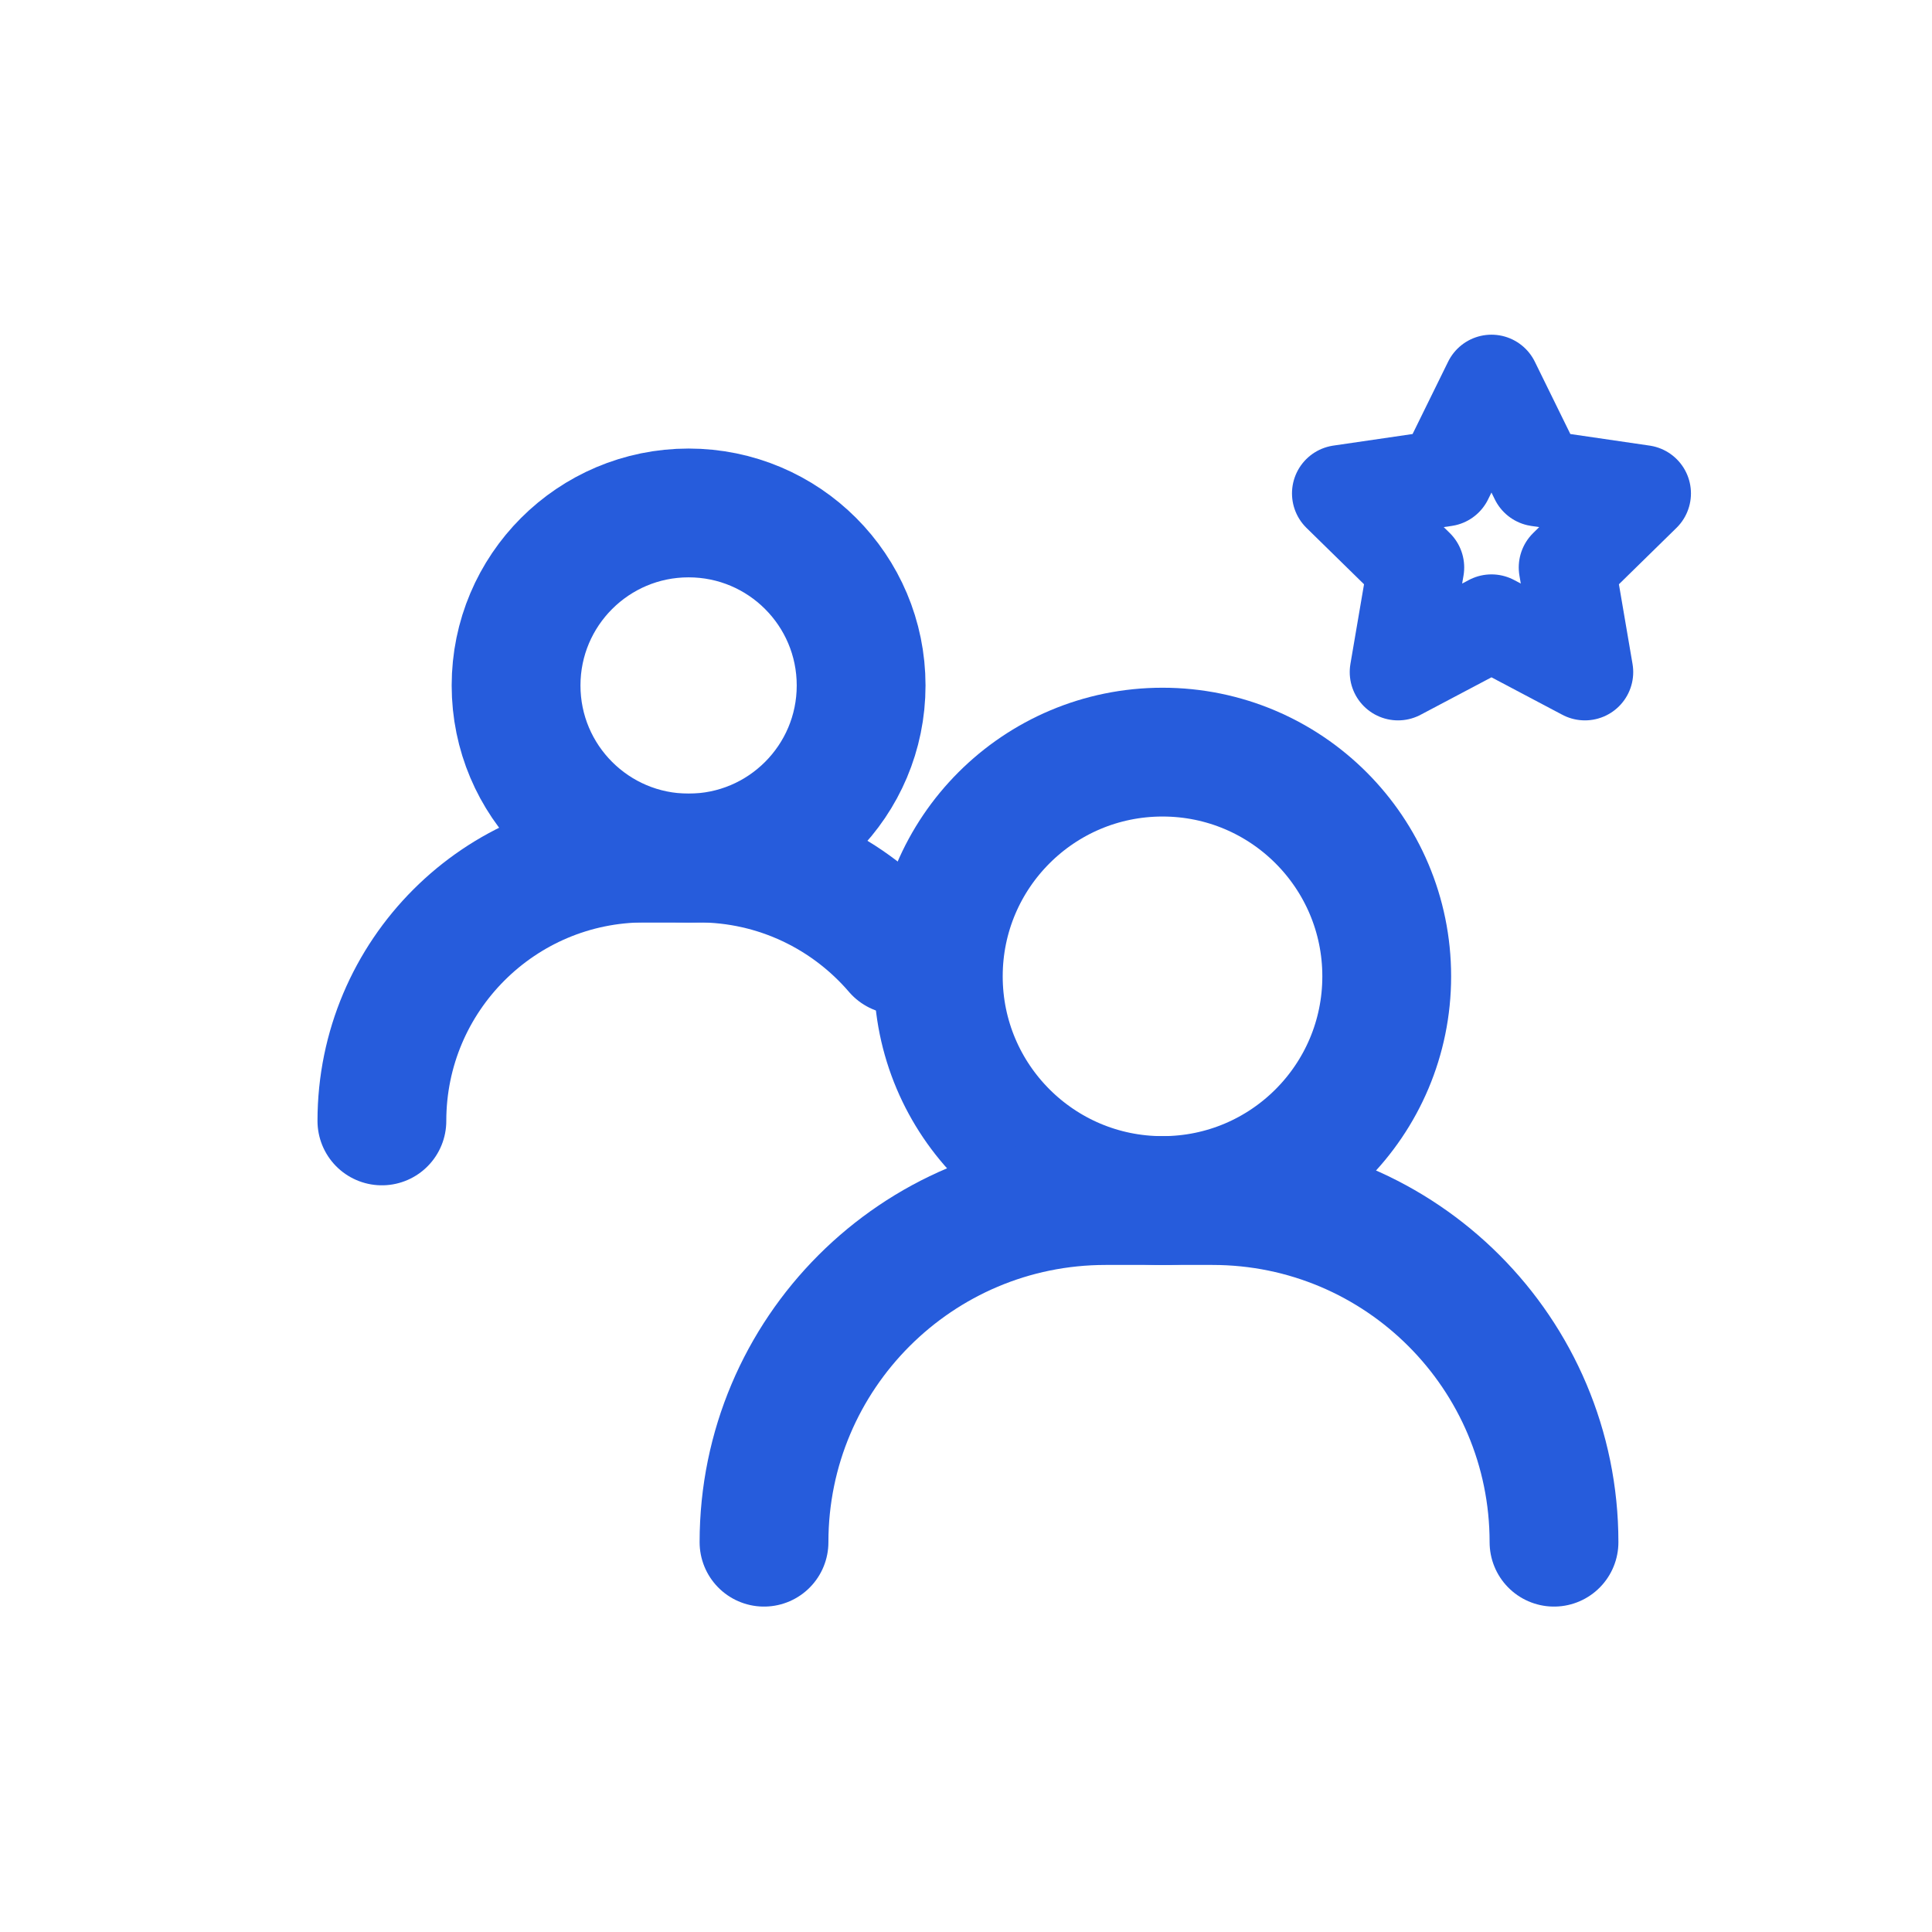
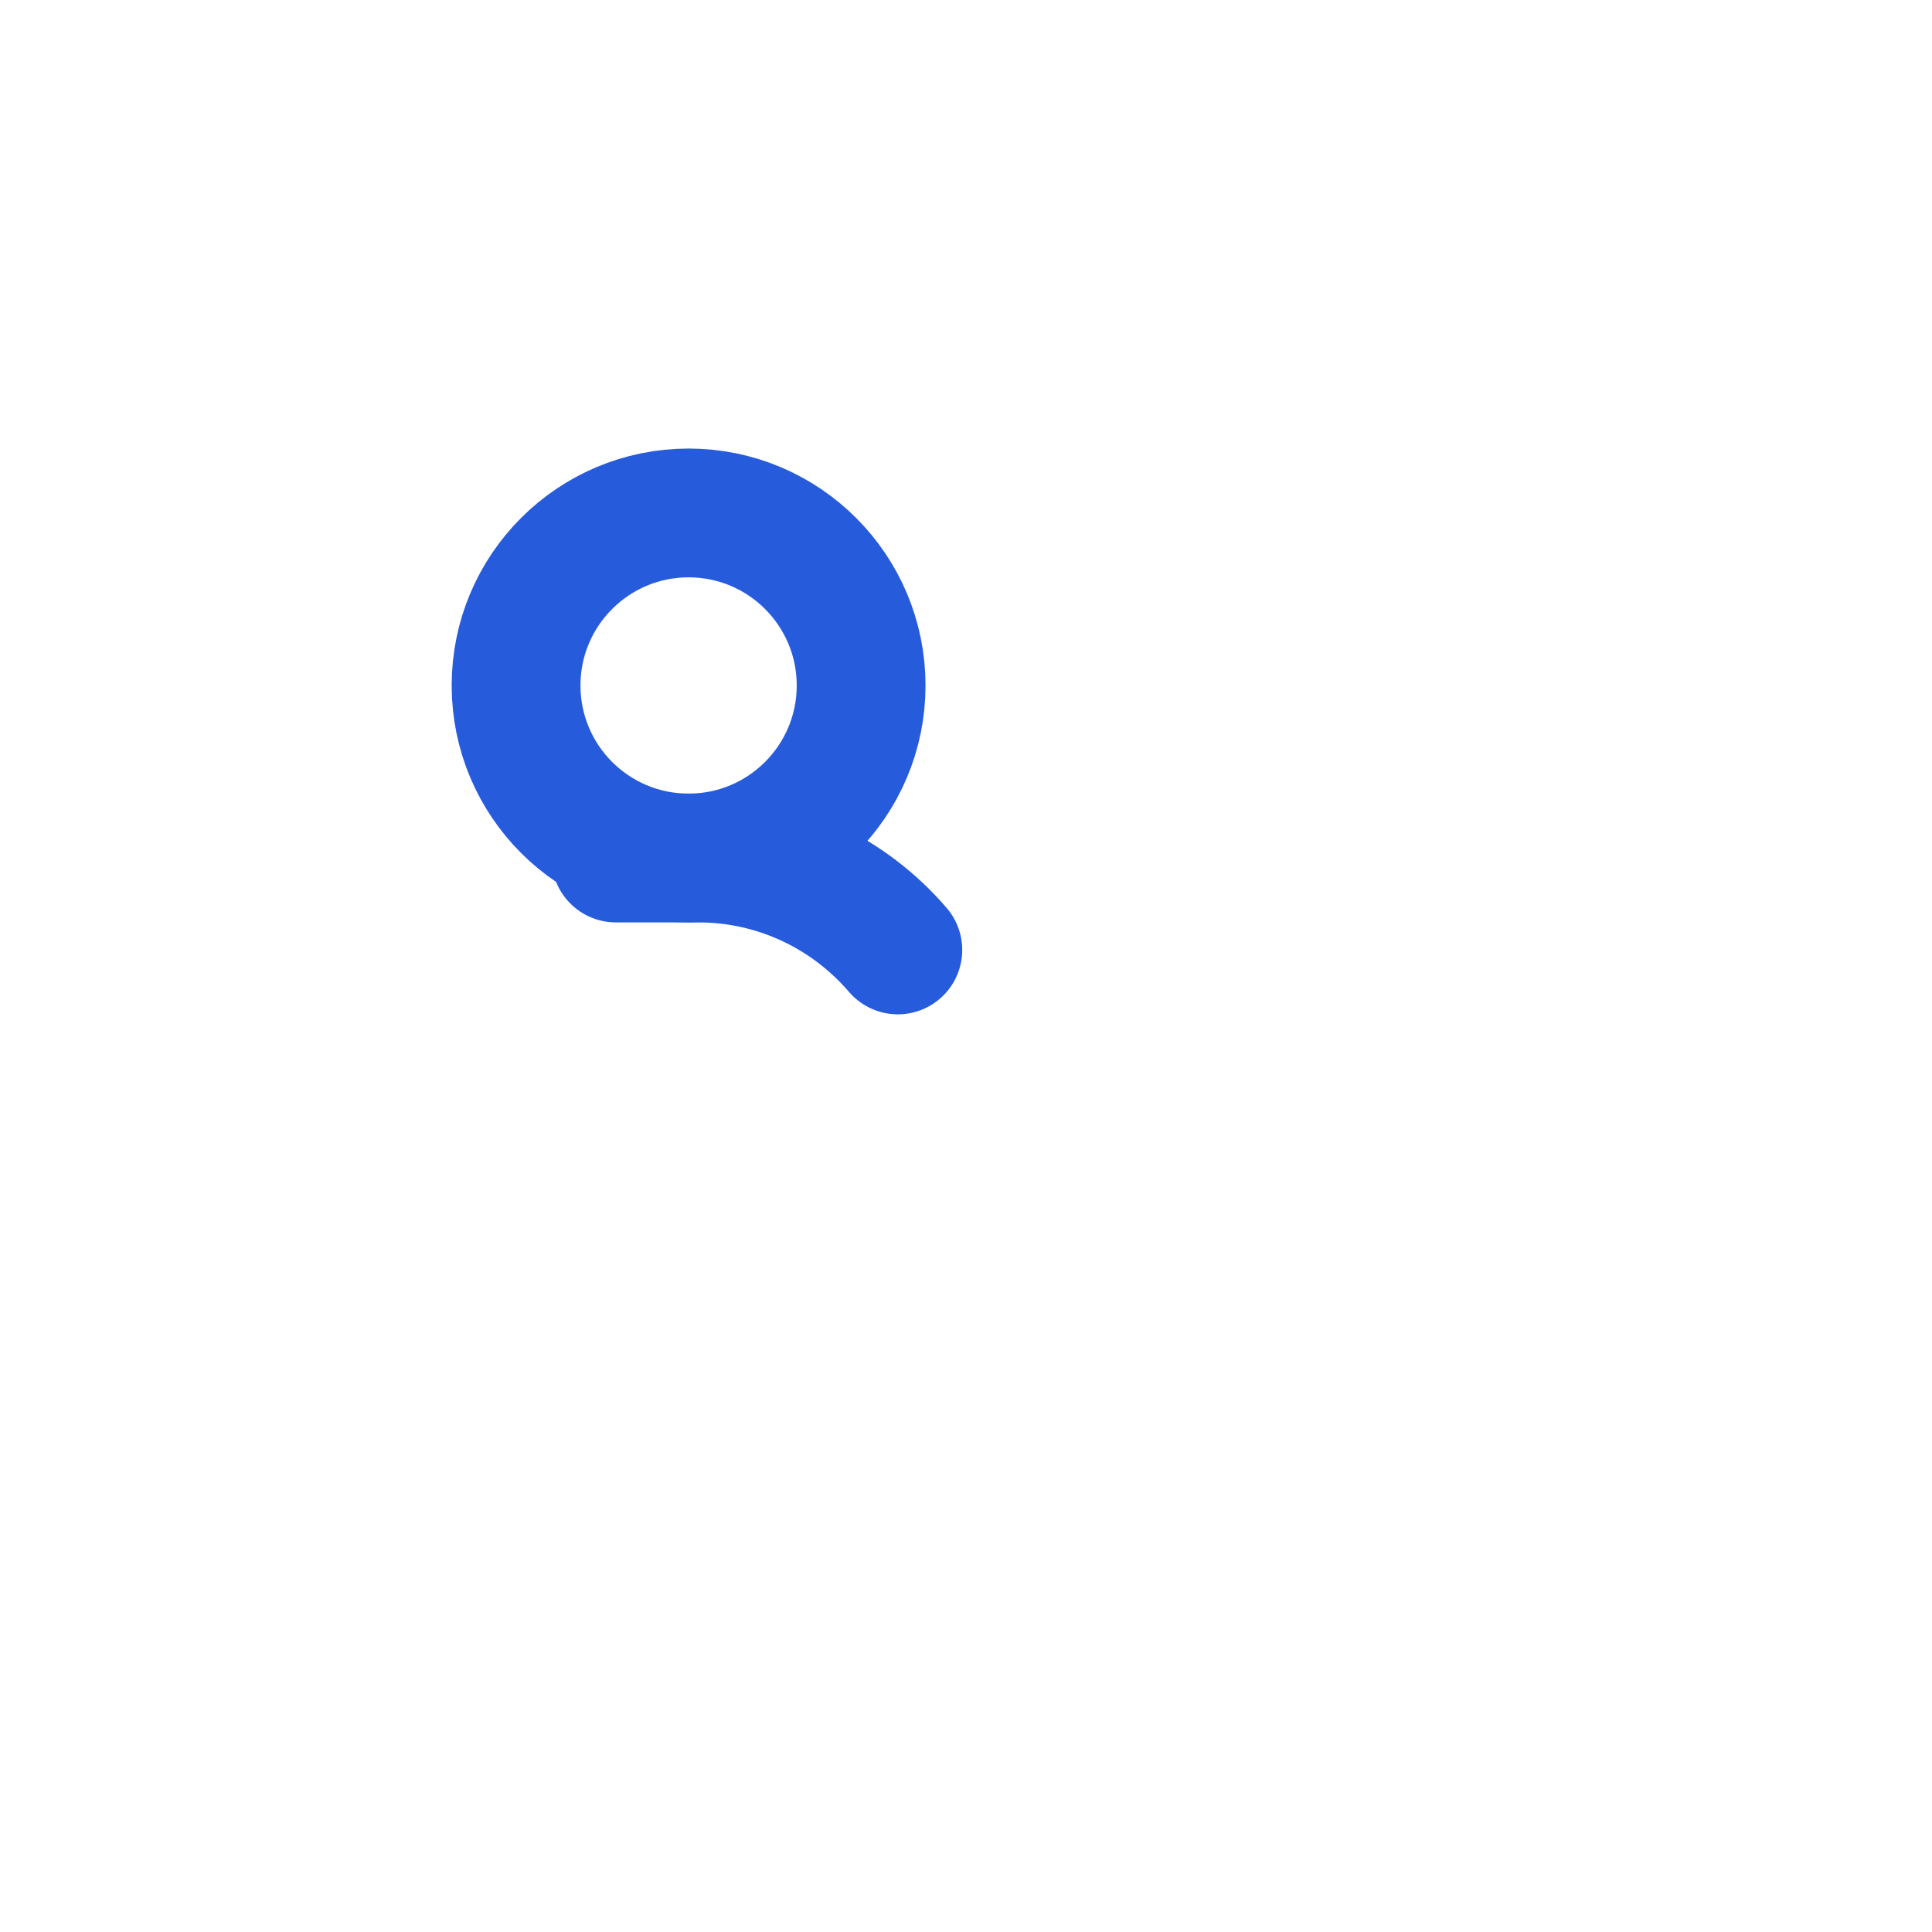
<svg xmlns="http://www.w3.org/2000/svg" version="1.1" id="Layer_1" x="0px" y="0px" width="60px" height="60px" viewBox="0 0 60 60" xml:space="preserve">
  <g>
    <g>
-       <circle fill="none" stroke="#265CDC" stroke-width="4" stroke-linecap="round" stroke-linejoin="round" stroke-miterlimit="10" cx="36.103" cy="30.321" r="6.963" />
-       <path fill="none" stroke="#265CDC" stroke-width="4" stroke-linecap="round" stroke-linejoin="round" stroke-miterlimit="10" d="    M48.261,47.894L48.261,47.894c0-5.859-4.75-10.61-10.608-10.61h-3.316c-5.86,0-10.61,4.751-10.61,10.61" />
      <circle fill="none" stroke="#265CDC" stroke-width="4" stroke-linecap="round" stroke-linejoin="round" stroke-miterlimit="10" cx="21.385" cy="21.288" r="5.358" />
-       <path fill="none" stroke="#265CDC" stroke-width="4" stroke-linecap="round" stroke-linejoin="round" stroke-miterlimit="10" d="    M22.577,26.646h-2.552c-4.51,0-8.165,3.656-8.165,8.165" />
      <path fill="none" stroke="#265CDC" stroke-width="4" stroke-linecap="round" stroke-linejoin="round" stroke-miterlimit="10" d="    M19.127,26.646h2.554c2.48,0,4.703,1.108,6.202,2.855" />
    </g>
-     <polygon fill="none" stroke="#265CDC" stroke-width="3" stroke-linecap="round" stroke-linejoin="round" stroke-miterlimit="10" points="   46.319,19.338 49.221,20.872 48.666,17.623 51.014,15.323 47.77,14.849 46.319,11.894 44.867,14.849 41.624,15.323 43.972,17.623    43.417,20.872  " />
  </g>
</svg>